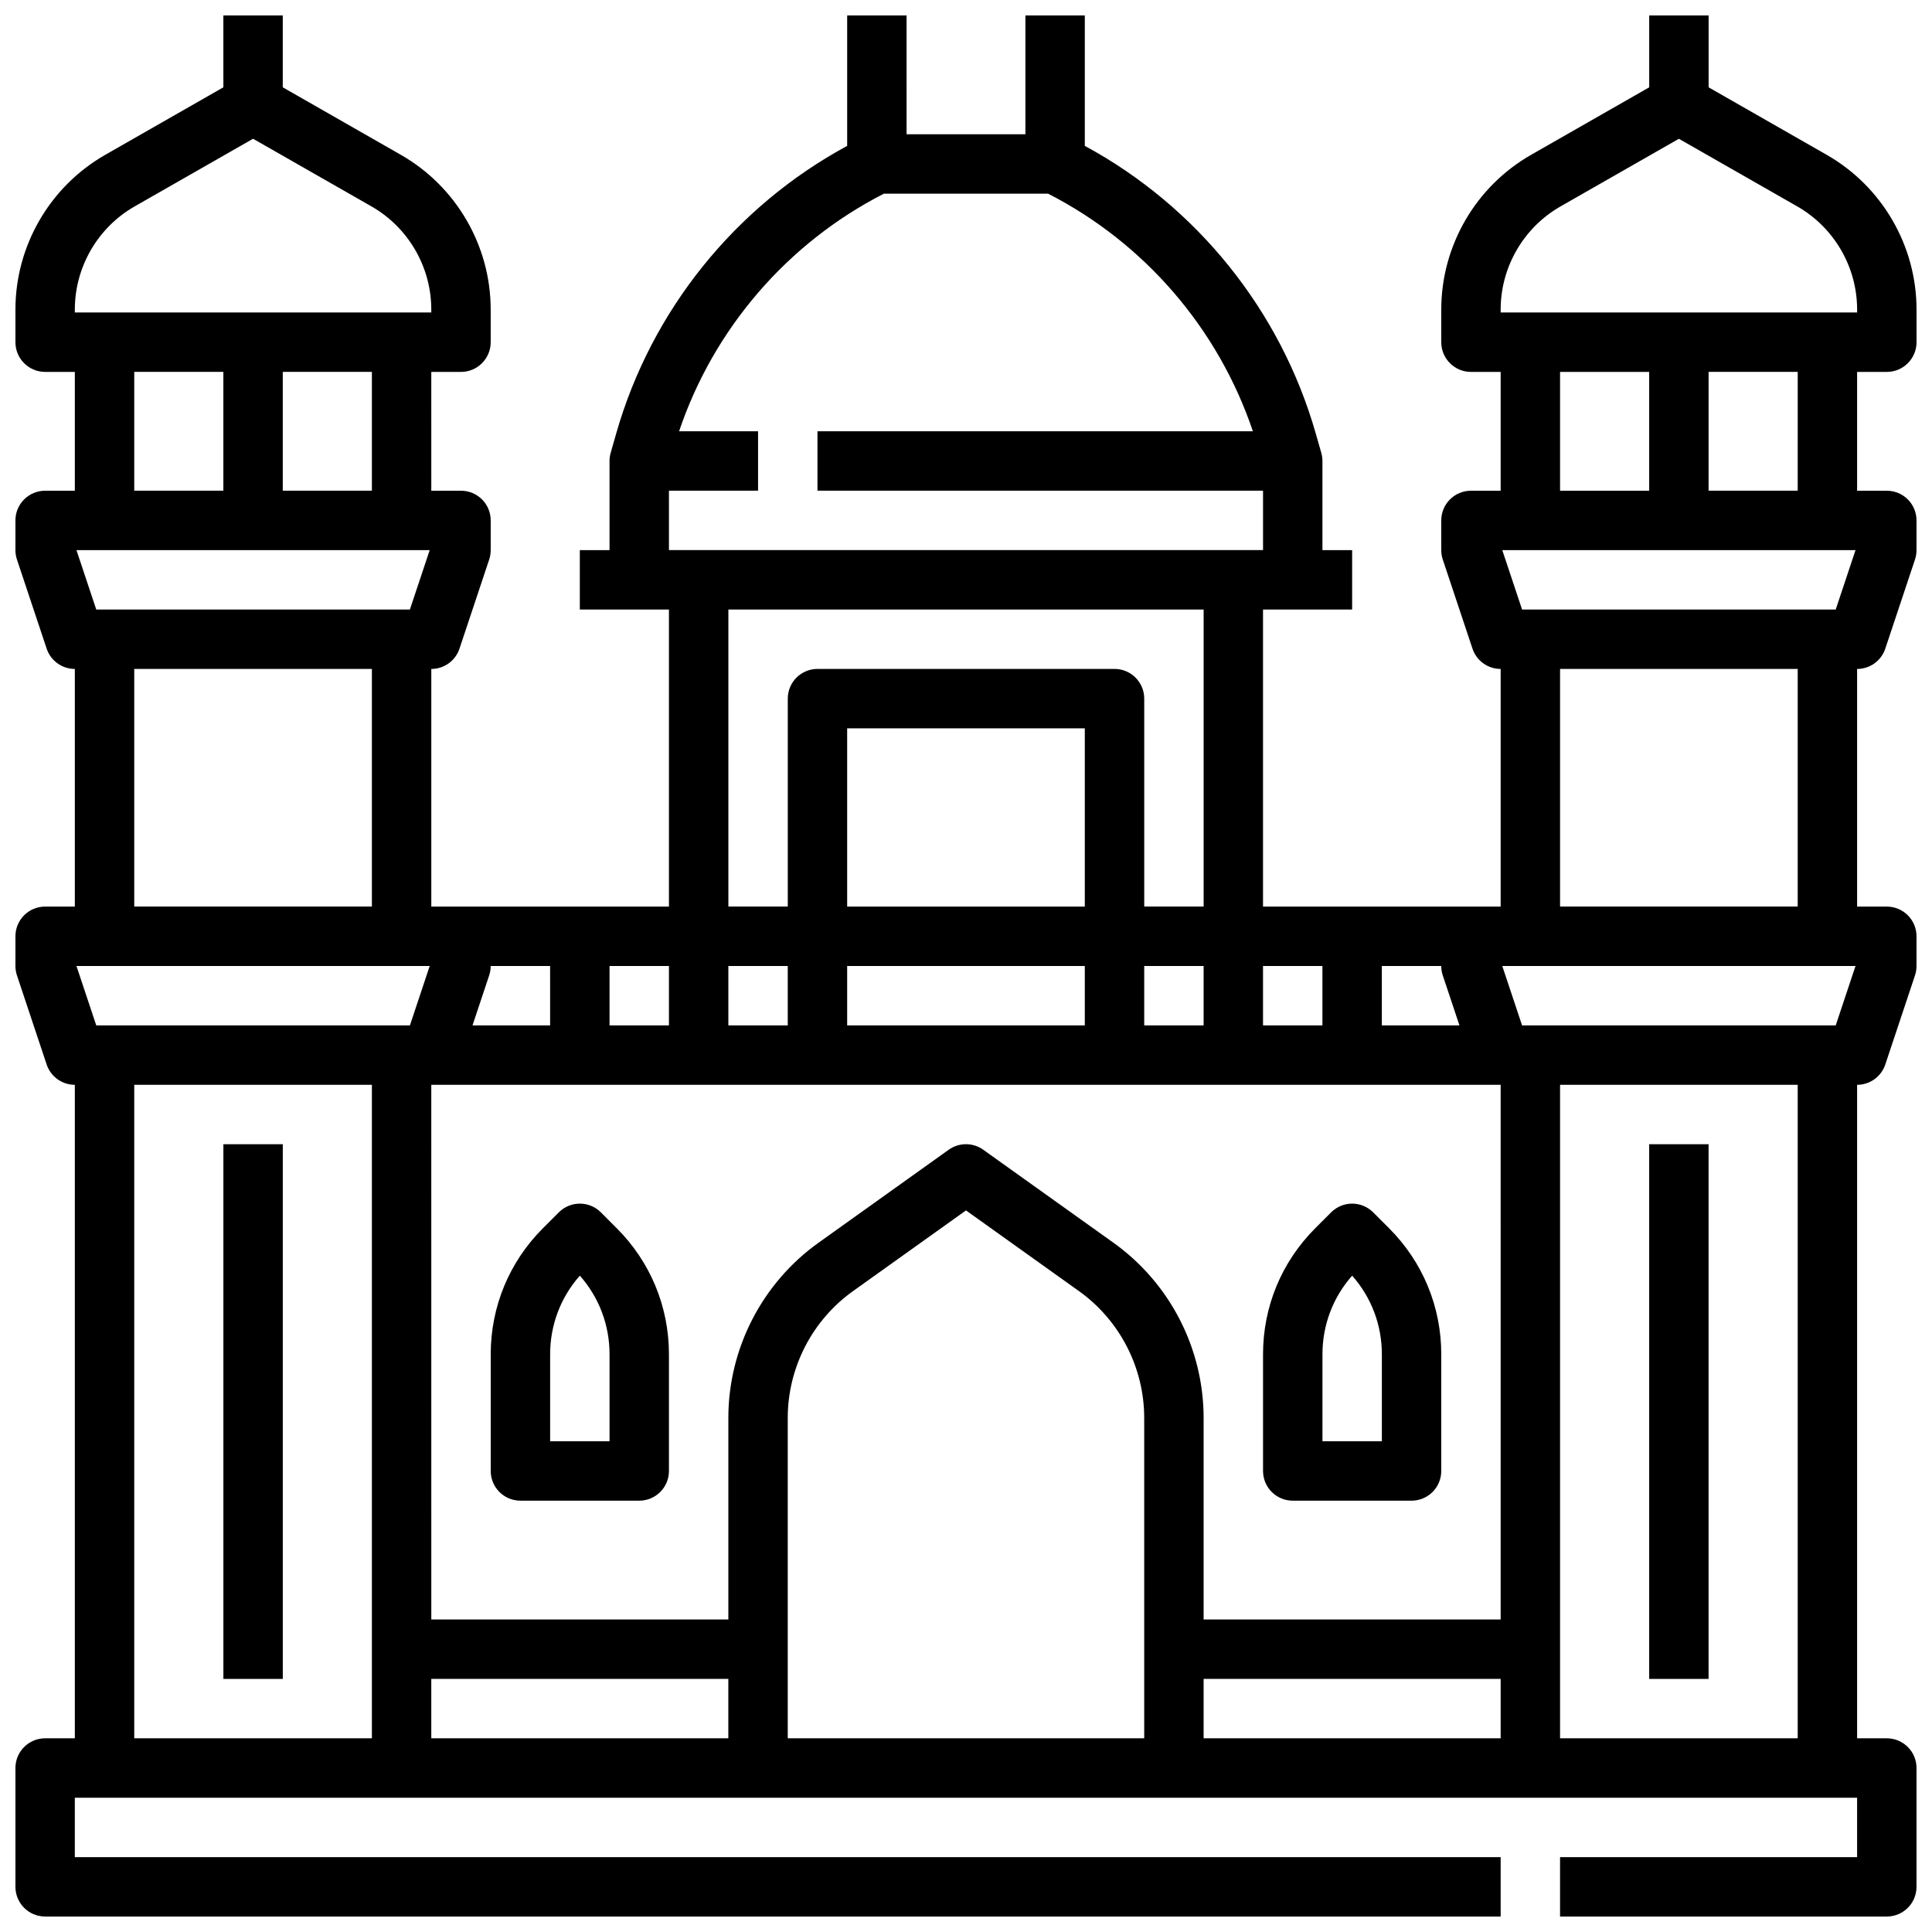
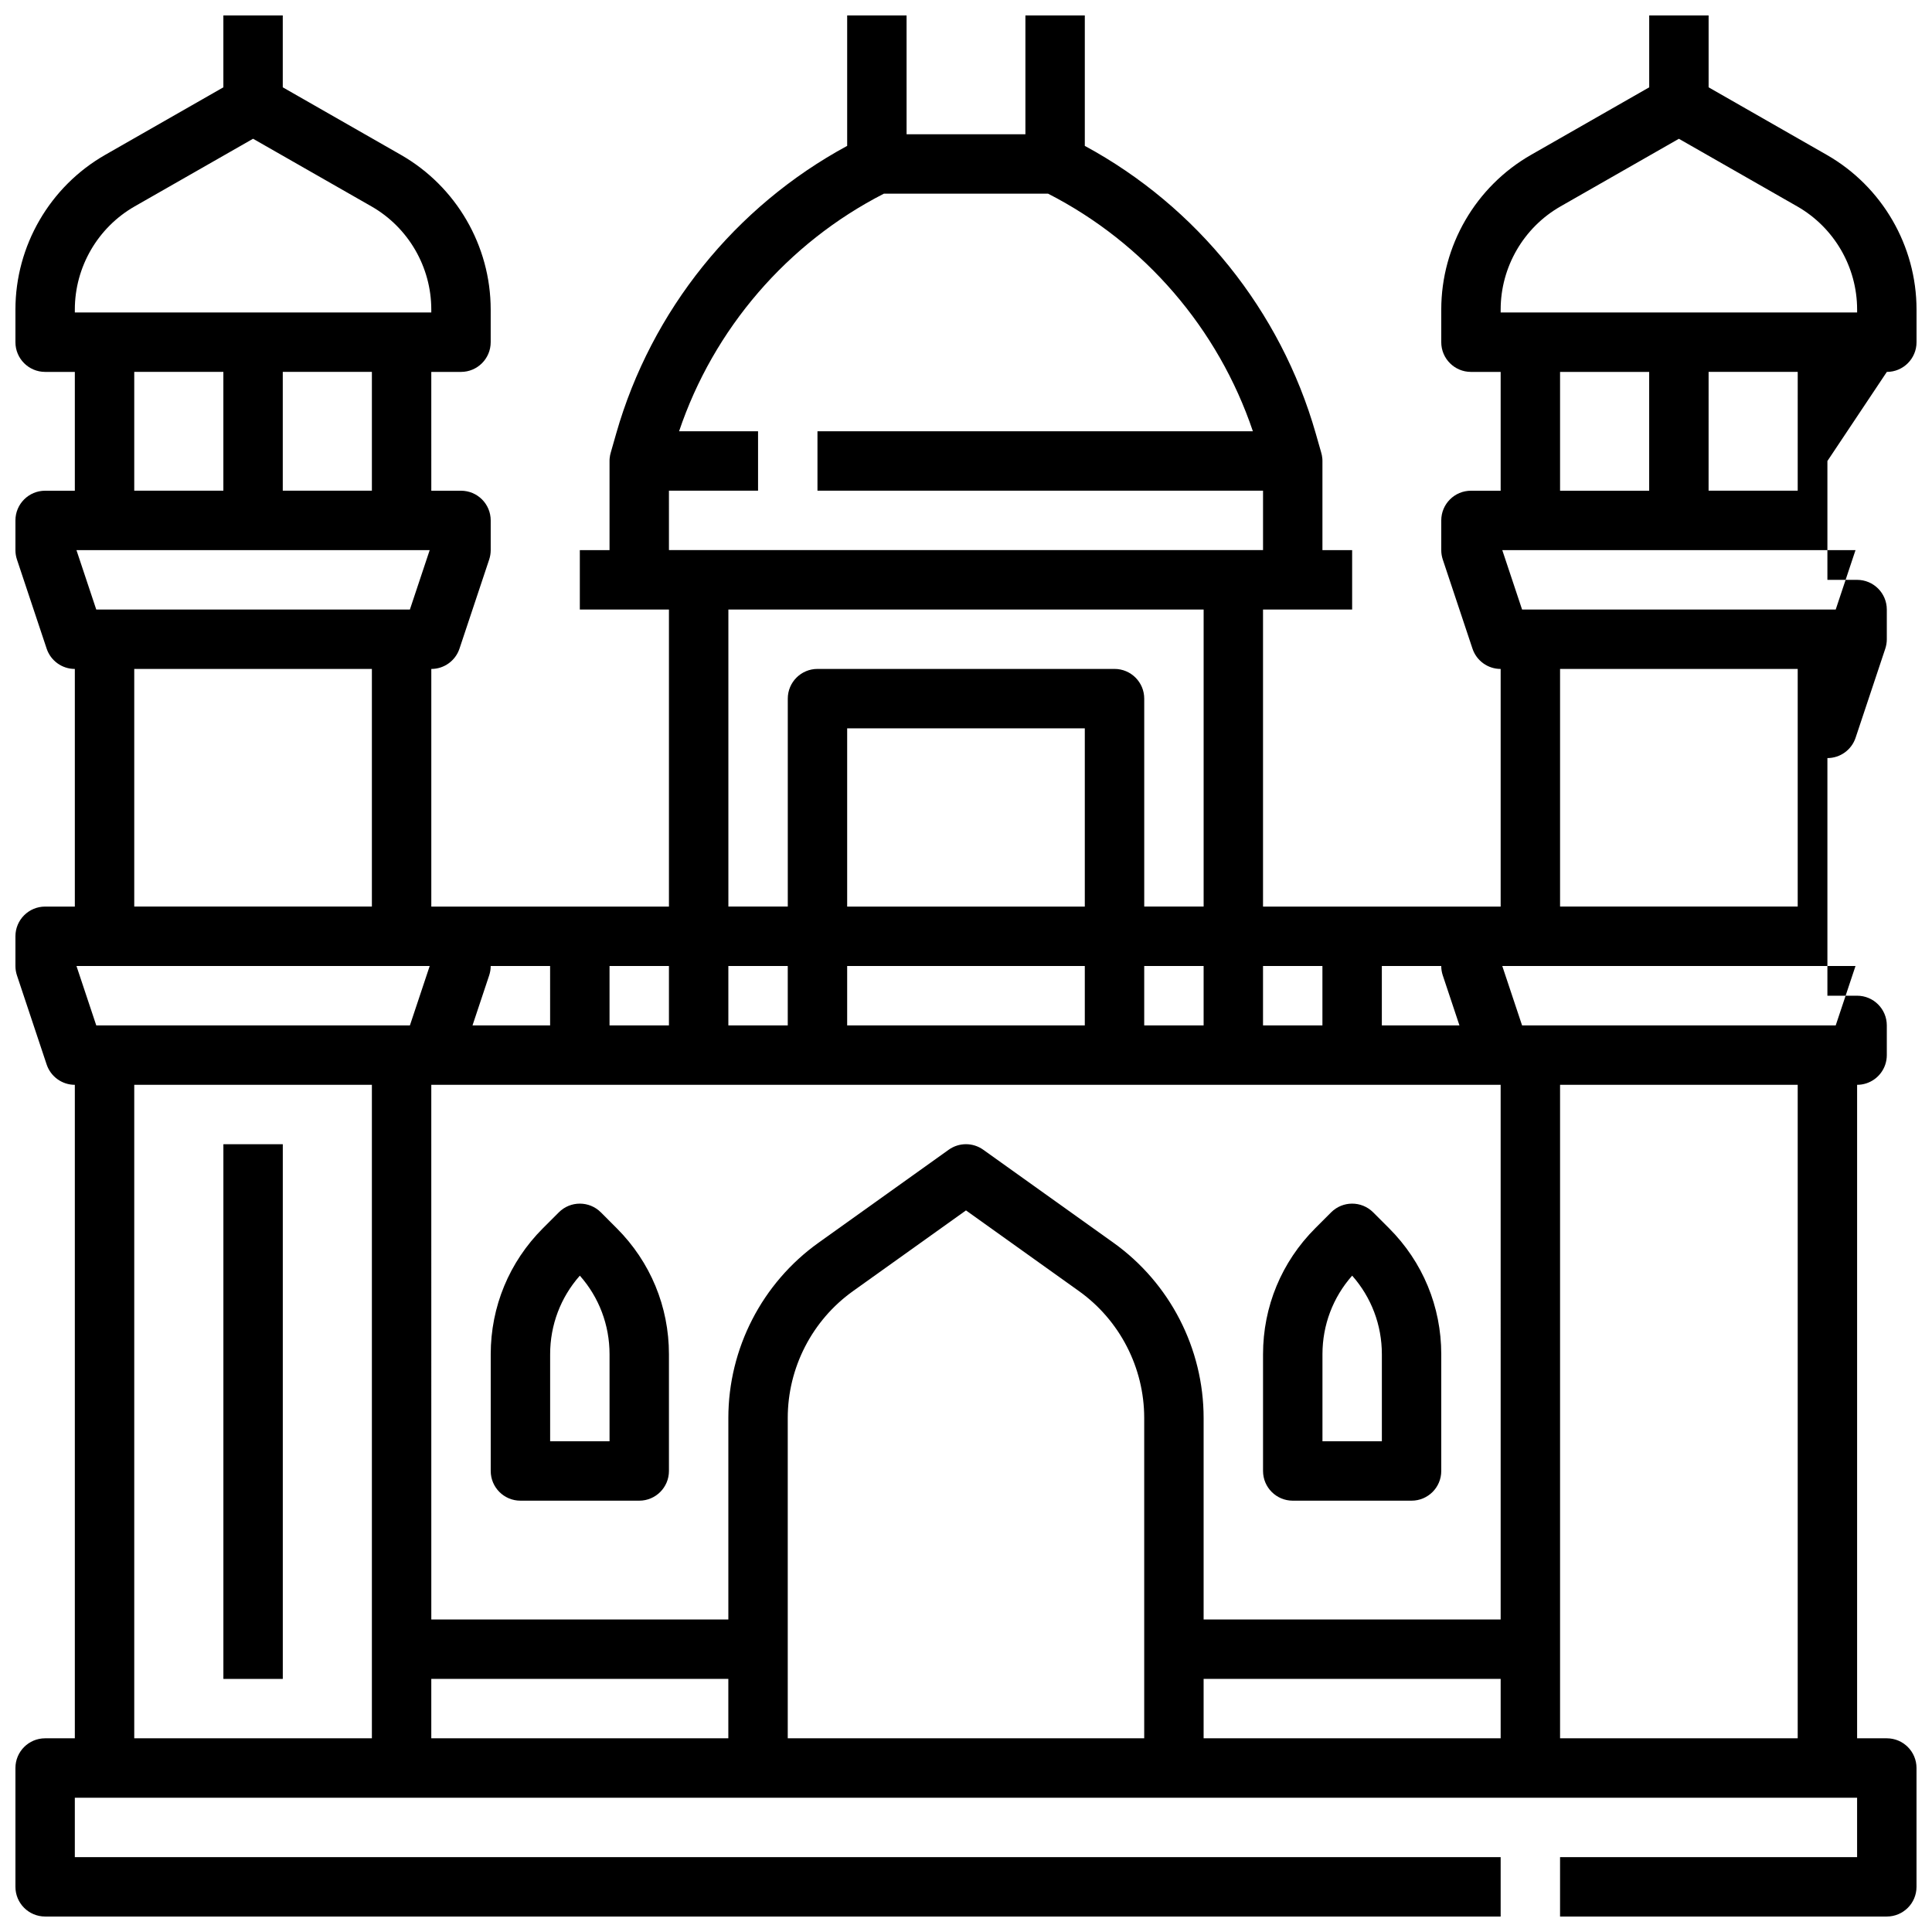
<svg xmlns="http://www.w3.org/2000/svg" width="800px" height="800px" version="1.1" viewBox="144 144 512 512">
  <defs>
    <clipPath id="a">
      <path d="m148.09 148.09h503.81v503.81h-503.81z" />
    </clipPath>
  </defs>
  <path d="m203.2 447.23h15.742v141.7h-15.742z" />
  <g clip-path="url(#a)">
-     <path d="m644.03 242.56c4.348 0 7.871-3.523 7.871-7.871v-8.645c0-16.906-9.121-32.621-23.801-41.008l-31.301-17.895v-19.047h-15.742v19.047l-31.305 17.891c-14.684 8.387-23.805 24.102-23.805 41.008v8.648c0 4.348 3.523 7.871 7.871 7.871h7.871v31.488h-7.871c-4.348 0-7.871 3.523-7.871 7.871v7.871c0 0.848 0.137 1.688 0.402 2.488l7.871 23.617c1.07 3.215 4.078 5.383 7.469 5.383v62.977h-62.977v-78.719h23.617v-15.742h-7.871v-23.617c0-0.059 0-0.117-0.004-0.18v-0.051c0-0.047-0.004-0.09-0.004-0.137 0-0.027-0.004-0.055-0.004-0.086-0.004-0.039-0.004-0.074-0.008-0.113-0.004-0.035-0.004-0.066-0.008-0.102 0-0.016-0.004-0.031-0.004-0.047-0.051-0.555-0.156-1.09-0.316-1.605l-1.43-5.004c-9.301-32.562-31.496-60.121-61.195-76.191v-34.566h-15.742v31.488h-31.488l-0.004-31.488h-15.742v34.566c-29.699 16.07-51.895 43.629-61.199 76.191l-1.43 5.004c-0.16 0.516-0.266 1.055-0.316 1.605 0 0.016-0.004 0.031-0.004 0.047-0.004 0.035-0.008 0.066-0.008 0.102-0.004 0.039-0.004 0.074-0.008 0.113-0.004 0.027-0.004 0.055-0.004 0.086-0.004 0.047-0.004 0.09-0.004 0.137v0.051c-0.004 0.059-0.004 0.117-0.004 0.18v23.617h-7.871v15.742h23.617v78.719h-62.977v-62.977c3.387 0 6.398-2.168 7.469-5.383l7.871-23.617c0.266-0.805 0.402-1.645 0.402-2.488v-7.871c0-4.348-3.523-7.871-7.871-7.871h-7.871l-0.004-31.488h7.871c4.348 0 7.871-3.523 7.871-7.871v-8.645c0-16.906-9.121-32.621-23.801-41.008l-31.301-17.895v-19.047h-15.742v19.047l-31.305 17.891c-14.68 8.387-23.801 24.102-23.801 41.008v8.648c0 4.348 3.523 7.871 7.871 7.871h7.871v31.488h-7.871c-4.348 0-7.871 3.523-7.871 7.871v7.871c0 0.848 0.137 1.688 0.402 2.488l7.871 23.617c1.074 3.215 4.082 5.383 7.469 5.383v62.977h-7.871c-4.348 0-7.871 3.523-7.871 7.871v7.871c0 0.848 0.137 1.688 0.402 2.488l7.871 23.617c1.074 3.215 4.082 5.387 7.469 5.387v173.18h-7.871c-4.348 0-7.871 3.523-7.871 7.871v31.488c0 4.348 3.523 7.871 7.871 7.871h385.73v-15.742h-377.86v-15.742h472.32v15.742h-78.719v15.742h86.594c4.348 0 7.871-3.523 7.871-7.871v-31.488c0-4.348-3.523-7.871-7.871-7.871h-7.871v-173.18c3.387 0 6.398-2.168 7.469-5.383l7.871-23.617c0.266-0.805 0.402-1.645 0.402-2.488v-7.871c0-4.348-3.523-7.871-7.871-7.871h-7.871v-62.977c3.387 0 6.398-2.168 7.469-5.383l7.871-23.617c0.266-0.805 0.402-1.645 0.402-2.488v-7.871c0-4.348-3.523-7.871-7.871-7.871h-7.871v-31.492zm-102.34-16.52c0-11.273 6.078-21.746 15.863-27.34l31.367-17.922 31.367 17.922c9.785 5.594 15.867 16.07 15.867 27.34v0.773h-94.465zm15.742 16.52h23.617v31.488h-23.617zm78.297 47.23-5.246 15.742h-83.117l-5.246-15.742zm0 110.21-5.246 15.742h-83.117l-5.25-15.742zm-94.039 173.18h-78.719v-53.402c0-18.391-8.934-35.754-23.898-46.441l-34.504-24.645c-2.738-1.957-6.414-1.957-9.152 0l-34.5 24.645c-14.965 10.691-23.898 28.051-23.898 46.441v53.402h-78.719l-0.004-141.7h283.39zm-372.18-157.44-5.246-15.742h93.613l-5.246 15.742zm167.51-15.742h15.742v15.742h-15.742zm125.95 15.742h-15.742v-15.742h15.742zm-94.465 0v-15.742h62.977v15.742zm62.977-31.488h-62.977v-47.23h62.977zm94.867 18.234 4.418 13.254h-20.566v-15.742h15.742c0 0.844 0.137 1.684 0.406 2.488zm-31.895 13.254h-15.742v-15.742h15.742zm-173.18-141.7h23.617v-15.742h-20.93c9.148-27.16 28.684-49.887 54.285-62.977h43.496c25.602 13.09 45.133 35.816 54.285 62.977l-115.39-0.004v15.742h118.08v15.742l-157.44 0.004zm141.7 31.488v78.719h-15.742v-55.105c0-4.348-3.523-7.871-7.871-7.871h-78.719c-4.348 0-7.871 3.523-7.871 7.871v55.105h-15.742v-78.719zm-141.7 110.21h-15.742v-15.742h15.742zm-31.488 0h-20.566l4.418-13.254c0.266-0.805 0.402-1.645 0.402-2.488h15.742zm-120.28-110.21-5.246-15.742h93.613l-5.246 15.742zm73.047-31.488h-23.617v-31.488h23.617zm-78.723-48.008c0-11.273 6.078-21.746 15.863-27.34l31.371-17.922 31.367 17.922c9.785 5.594 15.863 16.07 15.863 27.34v0.773h-94.465zm15.746 16.52h23.617v31.488h-23.617zm0 78.719h62.977v62.977h-62.977zm0 110.21h62.977v173.18h-62.977zm78.719 157.44h78.719v15.742h-78.719zm94.465-69.145c0-13.32 6.469-25.891 17.309-33.629l29.926-21.375 29.926 21.375c10.836 7.738 17.305 20.312 17.305 33.629v84.891h-94.465zm110.21 69.145h78.719v15.742h-78.719zm157.44 15.746h-62.977v-173.18h62.977zm0-220.42h-62.977v-62.977h62.977zm0-110.21h-23.617l0.004-31.488h23.617z" />
+     <path d="m644.03 242.56c4.348 0 7.871-3.523 7.871-7.871v-8.645c0-16.906-9.121-32.621-23.801-41.008l-31.301-17.895v-19.047h-15.742v19.047l-31.305 17.891c-14.684 8.387-23.805 24.102-23.805 41.008v8.648c0 4.348 3.523 7.871 7.871 7.871h7.871v31.488h-7.871c-4.348 0-7.871 3.523-7.871 7.871v7.871c0 0.848 0.137 1.688 0.402 2.488l7.871 23.617c1.07 3.215 4.078 5.383 7.469 5.383v62.977h-62.977v-78.719h23.617v-15.742h-7.871v-23.617c0-0.059 0-0.117-0.004-0.18v-0.051c0-0.047-0.004-0.09-0.004-0.137 0-0.027-0.004-0.055-0.004-0.086-0.004-0.039-0.004-0.074-0.008-0.113-0.004-0.035-0.004-0.066-0.008-0.102 0-0.016-0.004-0.031-0.004-0.047-0.051-0.555-0.156-1.09-0.316-1.605l-1.43-5.004c-9.301-32.562-31.496-60.121-61.195-76.191v-34.566h-15.742v31.488h-31.488l-0.004-31.488h-15.742v34.566c-29.699 16.07-51.895 43.629-61.199 76.191l-1.43 5.004c-0.16 0.516-0.266 1.055-0.316 1.605 0 0.016-0.004 0.031-0.004 0.047-0.004 0.035-0.008 0.066-0.008 0.102-0.004 0.039-0.004 0.074-0.008 0.113-0.004 0.027-0.004 0.055-0.004 0.086-0.004 0.047-0.004 0.09-0.004 0.137v0.051c-0.004 0.059-0.004 0.117-0.004 0.18v23.617h-7.871v15.742h23.617v78.719h-62.977v-62.977c3.387 0 6.398-2.168 7.469-5.383l7.871-23.617c0.266-0.805 0.402-1.645 0.402-2.488v-7.871c0-4.348-3.523-7.871-7.871-7.871h-7.871l-0.004-31.488h7.871c4.348 0 7.871-3.523 7.871-7.871v-8.645c0-16.906-9.121-32.621-23.801-41.008l-31.301-17.895v-19.047h-15.742v19.047l-31.305 17.891c-14.68 8.387-23.801 24.102-23.801 41.008v8.648c0 4.348 3.523 7.871 7.871 7.871h7.871v31.488h-7.871c-4.348 0-7.871 3.523-7.871 7.871v7.871c0 0.848 0.137 1.688 0.402 2.488l7.871 23.617c1.074 3.215 4.082 5.383 7.469 5.383v62.977h-7.871c-4.348 0-7.871 3.523-7.871 7.871v7.871c0 0.848 0.137 1.688 0.402 2.488l7.871 23.617c1.074 3.215 4.082 5.387 7.469 5.387v173.18h-7.871c-4.348 0-7.871 3.523-7.871 7.871v31.488c0 4.348 3.523 7.871 7.871 7.871h385.73v-15.742h-377.86v-15.742h472.32v15.742h-78.719v15.742h86.594c4.348 0 7.871-3.523 7.871-7.871v-31.488c0-4.348-3.523-7.871-7.871-7.871h-7.871v-173.18c3.387 0 6.398-2.168 7.469-5.383c0.266-0.805 0.402-1.645 0.402-2.488v-7.871c0-4.348-3.523-7.871-7.871-7.871h-7.871v-62.977c3.387 0 6.398-2.168 7.469-5.383l7.871-23.617c0.266-0.805 0.402-1.645 0.402-2.488v-7.871c0-4.348-3.523-7.871-7.871-7.871h-7.871v-31.492zm-102.34-16.52c0-11.273 6.078-21.746 15.863-27.34l31.367-17.922 31.367 17.922c9.785 5.594 15.867 16.07 15.867 27.34v0.773h-94.465zm15.742 16.52h23.617v31.488h-23.617zm78.297 47.23-5.246 15.742h-83.117l-5.246-15.742zm0 110.21-5.246 15.742h-83.117l-5.25-15.742zm-94.039 173.18h-78.719v-53.402c0-18.391-8.934-35.754-23.898-46.441l-34.504-24.645c-2.738-1.957-6.414-1.957-9.152 0l-34.5 24.645c-14.965 10.691-23.898 28.051-23.898 46.441v53.402h-78.719l-0.004-141.7h283.39zm-372.18-157.44-5.246-15.742h93.613l-5.246 15.742zm167.51-15.742h15.742v15.742h-15.742zm125.95 15.742h-15.742v-15.742h15.742zm-94.465 0v-15.742h62.977v15.742zm62.977-31.488h-62.977v-47.23h62.977zm94.867 18.234 4.418 13.254h-20.566v-15.742h15.742c0 0.844 0.137 1.684 0.406 2.488zm-31.895 13.254h-15.742v-15.742h15.742zm-173.18-141.7h23.617v-15.742h-20.93c9.148-27.16 28.684-49.887 54.285-62.977h43.496c25.602 13.09 45.133 35.816 54.285 62.977l-115.39-0.004v15.742h118.08v15.742l-157.44 0.004zm141.7 31.488v78.719h-15.742v-55.105c0-4.348-3.523-7.871-7.871-7.871h-78.719c-4.348 0-7.871 3.523-7.871 7.871v55.105h-15.742v-78.719zm-141.7 110.21h-15.742v-15.742h15.742zm-31.488 0h-20.566l4.418-13.254c0.266-0.805 0.402-1.645 0.402-2.488h15.742zm-120.28-110.21-5.246-15.742h93.613l-5.246 15.742zm73.047-31.488h-23.617v-31.488h23.617zm-78.723-48.008c0-11.273 6.078-21.746 15.863-27.34l31.371-17.922 31.367 17.922c9.785 5.594 15.863 16.07 15.863 27.34v0.773h-94.465zm15.746 16.52h23.617v31.488h-23.617zm0 78.719h62.977v62.977h-62.977zm0 110.21h62.977v173.18h-62.977zm78.719 157.44h78.719v15.742h-78.719zm94.465-69.145c0-13.32 6.469-25.891 17.309-33.629l29.926-21.375 29.926 21.375c10.836 7.738 17.305 20.312 17.305 33.629v84.891h-94.465zm110.21 69.145h78.719v15.742h-78.719zm157.44 15.746h-62.977v-173.18h62.977zm0-220.42h-62.977v-62.977h62.977zm0-110.21h-23.617l0.004-31.488h23.617z" />
  </g>
-   <path d="m581.05 447.23h15.742v141.7h-15.742z" />
  <path d="m303.23 465.28c-3.074-3.074-8.059-3.074-11.133 0l-4.215 4.215c-8.922 8.922-13.836 20.781-13.836 33.398v30.93c0 4.348 3.523 7.871 7.871 7.871h31.488c4.348 0 7.871-3.523 7.871-7.871v-30.93c0-12.617-4.914-24.477-13.836-33.398zm2.305 60.668h-15.742v-23.059c0-7.75 2.781-15.074 7.871-20.828 5.09 5.754 7.871 13.078 7.871 20.828z" />
  <path d="m496.77 465.28-4.215 4.215c-8.922 8.922-13.836 20.781-13.836 33.398v30.93c0 4.348 3.523 7.871 7.871 7.871h31.488c4.348 0 7.871-3.523 7.871-7.871v-30.93c0-12.617-4.914-24.477-13.836-33.398l-4.215-4.215c-3.07-3.074-8.055-3.074-11.129 0zm13.438 37.613v23.055h-15.742v-23.059c0-7.75 2.781-15.074 7.871-20.828 5.09 5.758 7.871 13.082 7.871 20.832z" />
</svg>